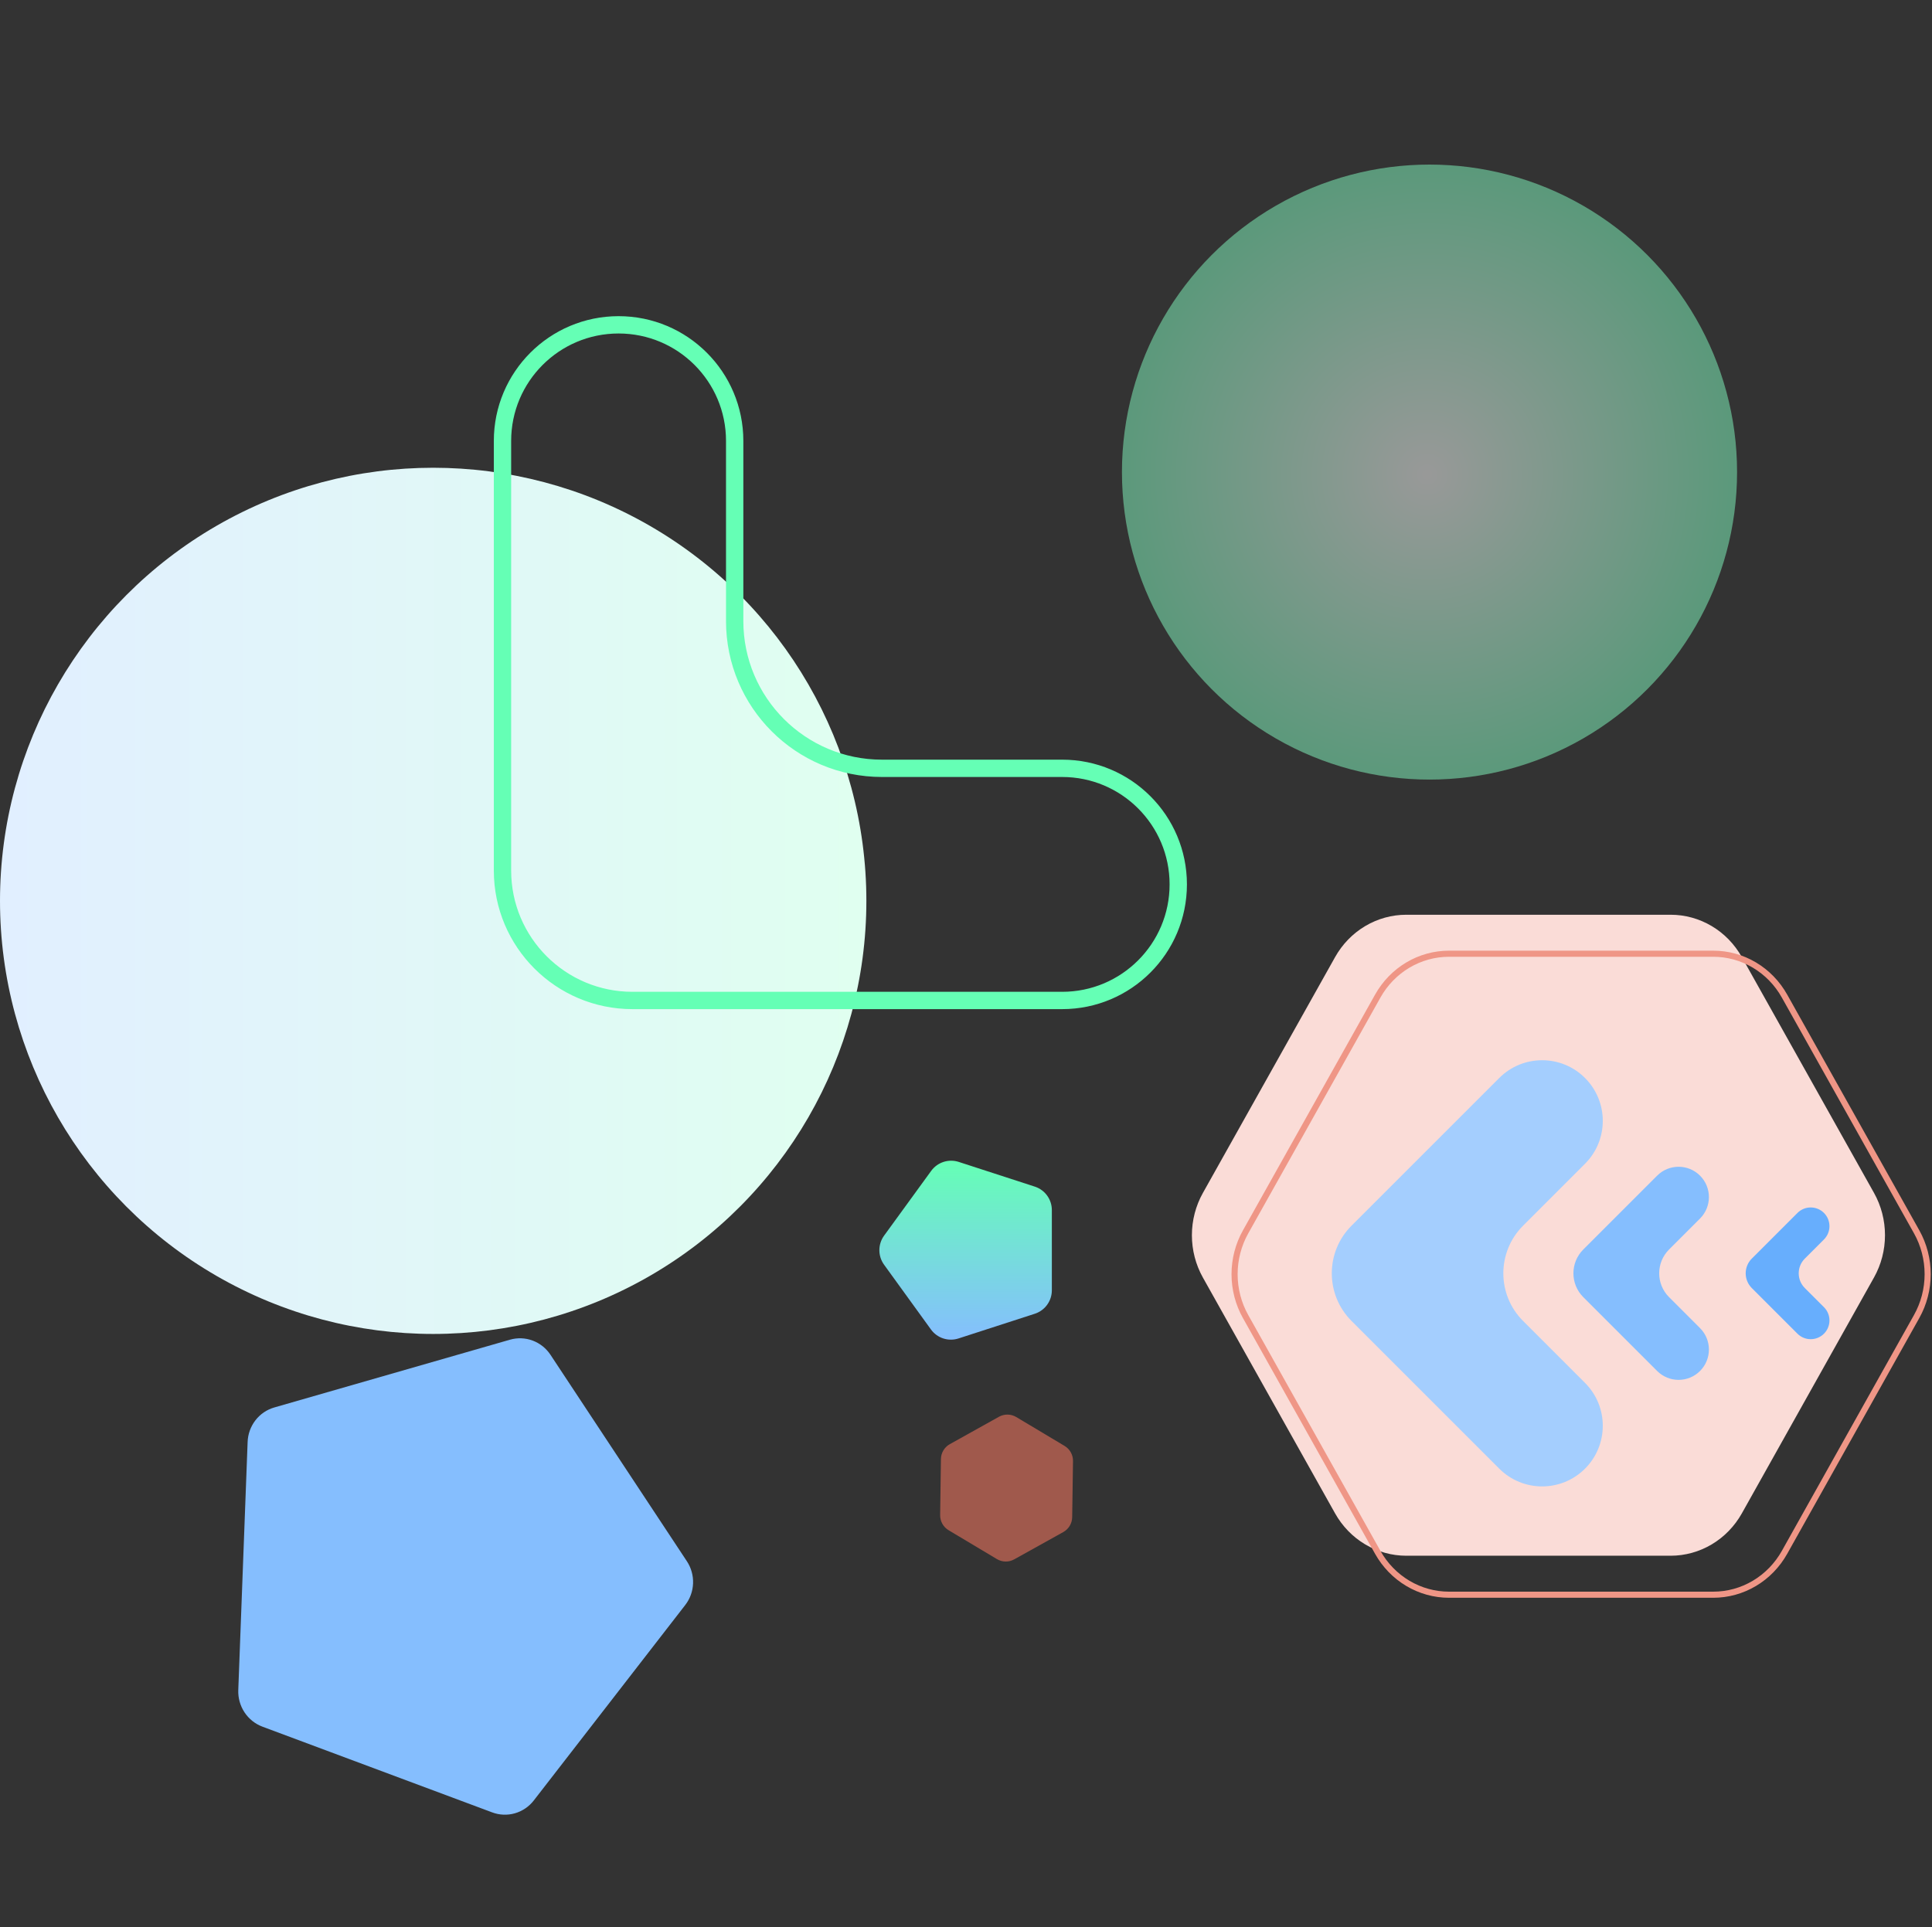
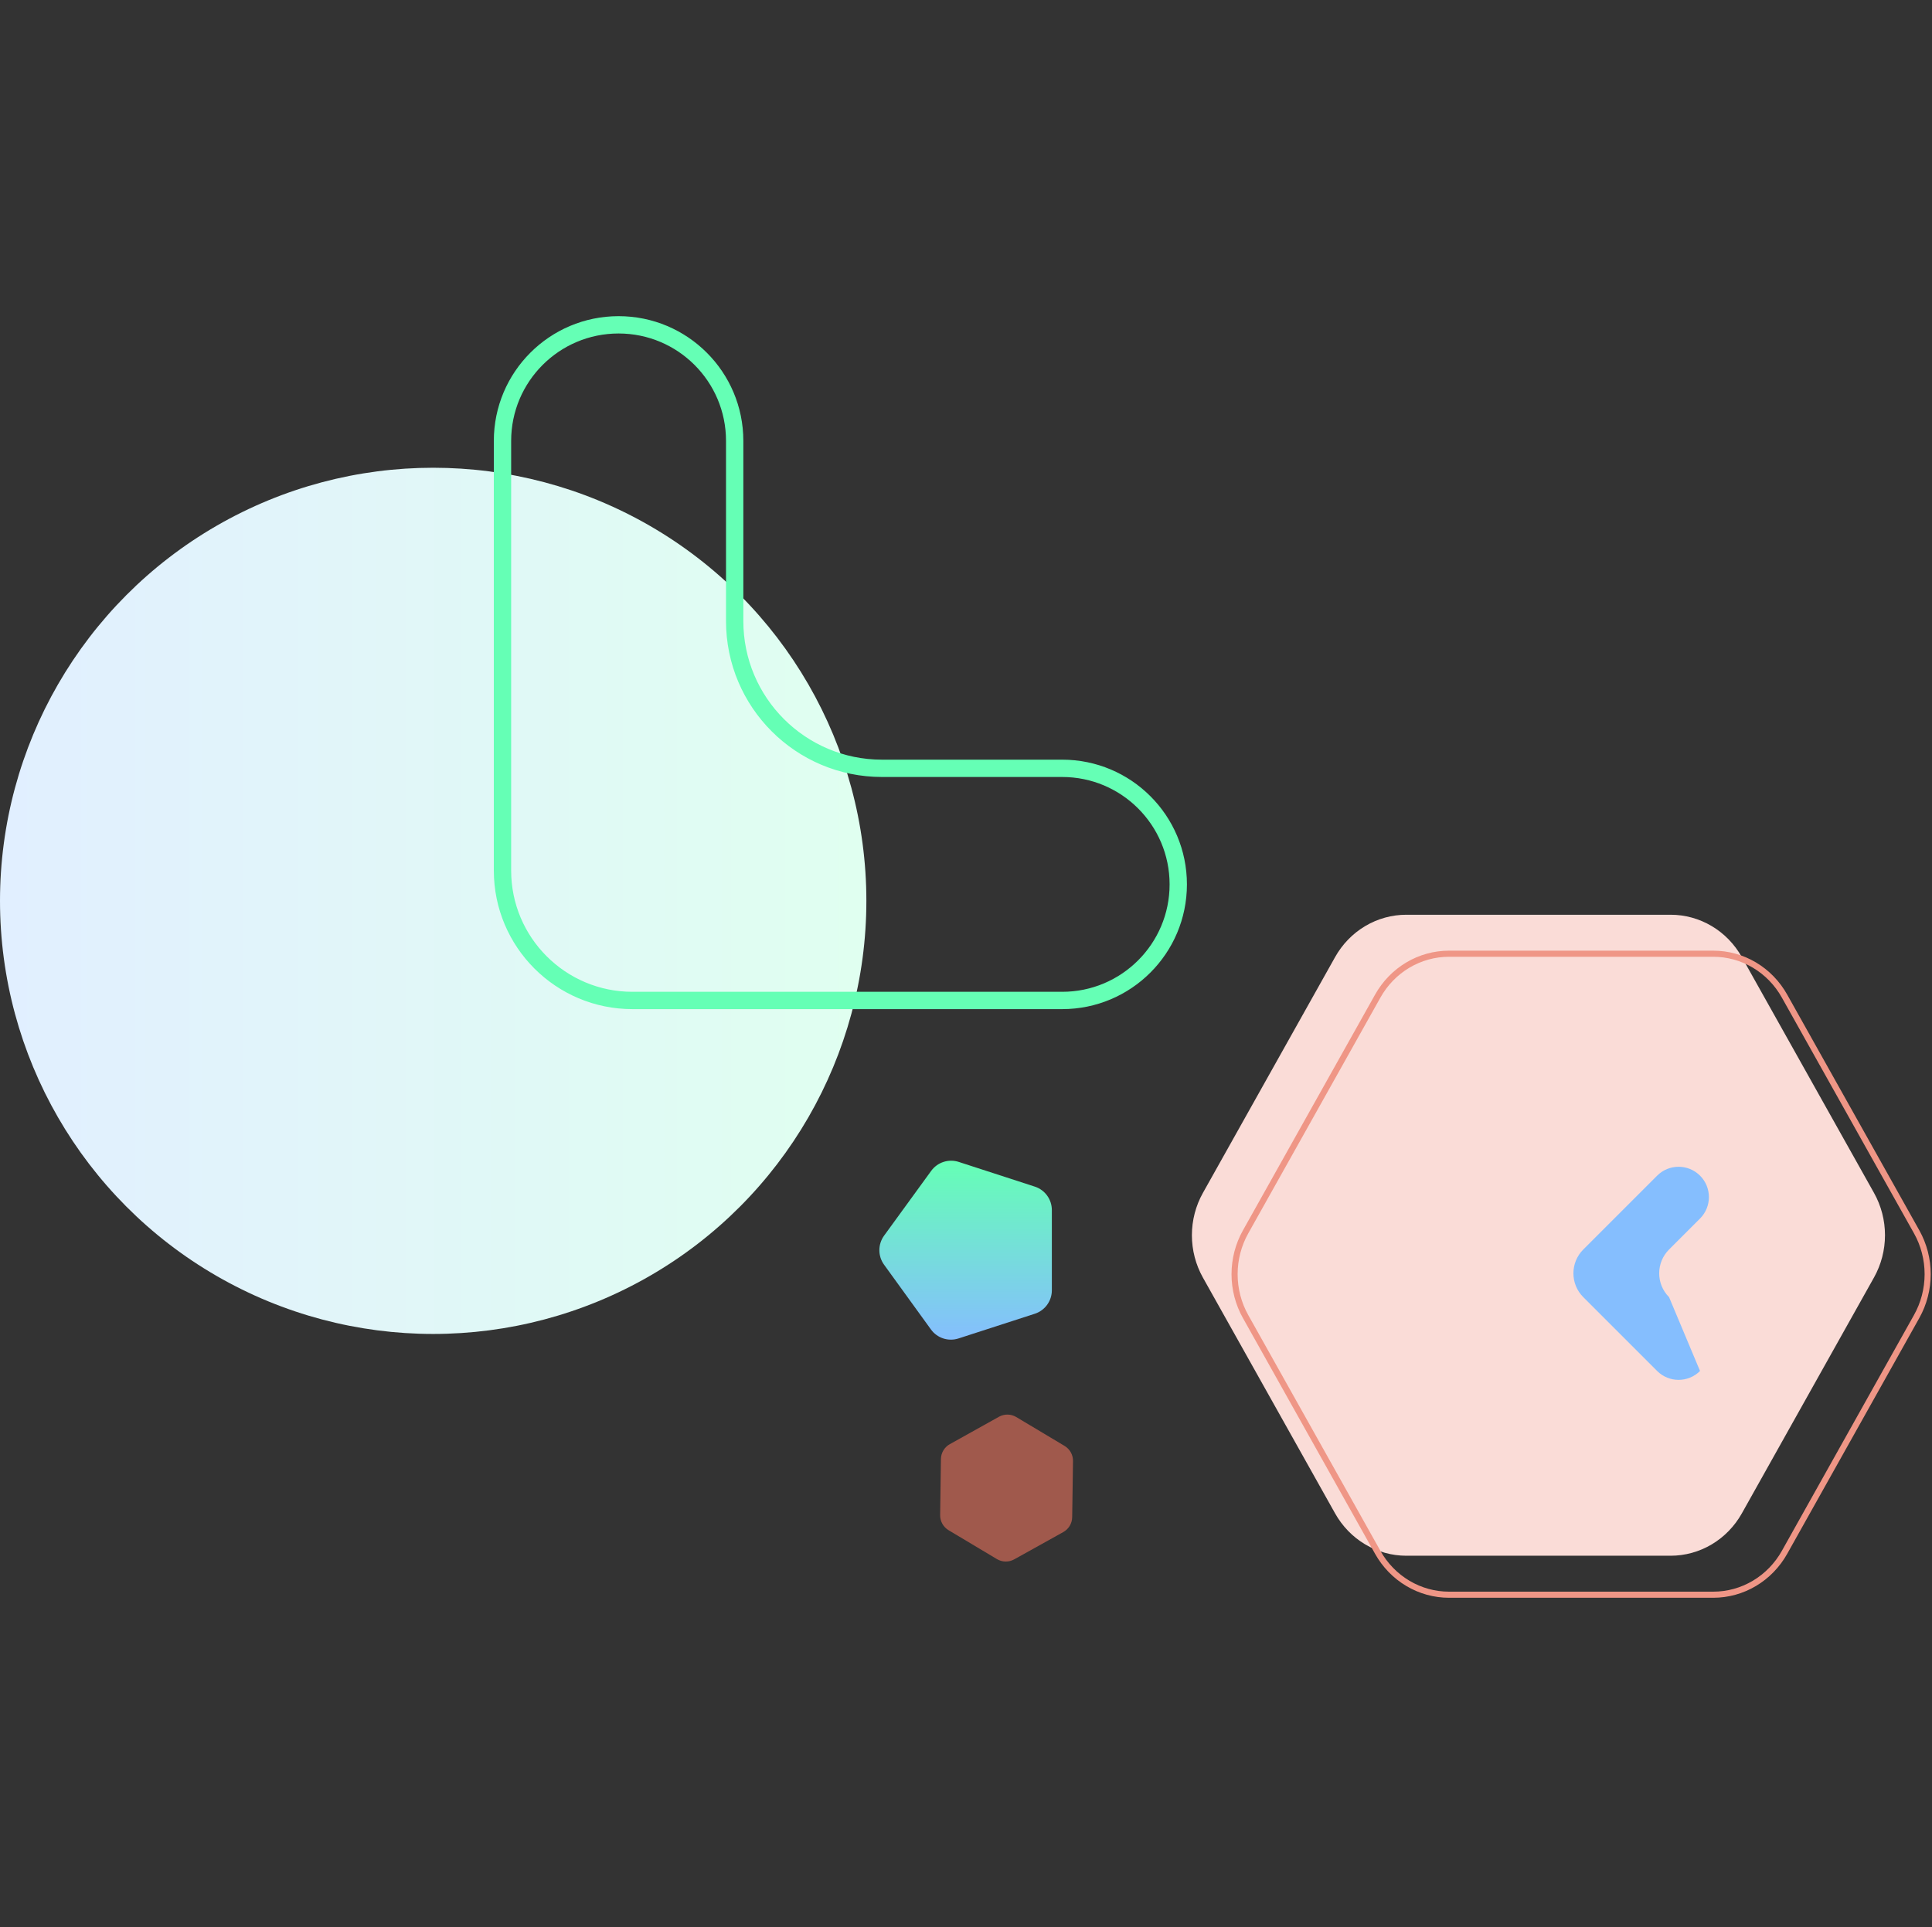
<svg xmlns="http://www.w3.org/2000/svg" width="446" height="445" viewBox="0 0 446 445" fill="none">
  <rect x="0" y="0" width="446" height="445" fill="#333333" stroke="none" />
  <path d="M277.695 275.425L308.204 220.985C309.869 218.011 312.265 215.542 315.151 213.826C318.037 212.11 321.311 211.207 324.643 211.208L385.661 211.208C388.993 211.207 392.267 212.11 395.153 213.826C398.039 215.542 400.435 218.011 402.1 220.985L432.609 275.425C434.273 278.396 435.148 281.765 435.148 285.194C435.148 288.624 434.273 291.993 432.609 294.964L402.1 349.432C400.433 352.403 398.037 354.871 395.151 356.587C392.266 358.303 388.993 359.207 385.661 359.208L324.643 359.208C321.312 359.207 318.039 358.303 315.153 356.587C312.268 354.871 309.871 352.403 308.204 349.432L277.695 294.992C276.027 292.018 275.148 288.643 275.148 285.208C275.148 281.773 276.027 278.399 277.695 275.425Z" fill="#FADCD7" />
  <circle cx="100" cy="208" r="100" fill="url(#paint0_linear_4818_17267)" />
-   <path d="M57.163 332.948C57.226 331.127 57.857 329.373 58.965 327.939C60.073 326.505 61.601 325.466 63.329 324.97L117.723 309.326C119.448 308.83 121.283 308.901 122.966 309.53C124.649 310.159 126.091 311.313 127.087 312.827L158.552 360.461C159.555 361.971 160.06 363.766 159.994 365.586C159.929 367.406 159.295 369.158 158.186 370.59L123.233 415.702C122.124 417.139 120.592 418.181 118.86 418.677C117.128 419.173 115.286 419.096 113.599 418.459L60.574 398.67C58.89 398.038 57.446 396.883 56.446 395.37C55.447 393.857 54.942 392.062 55.005 390.242L57.163 332.948Z" fill="#85BEFE" />
  <path opacity="0.6" d="M217.213 336.883C217.233 335.453 218.015 334.142 219.265 333.446L230.602 327.125C231.851 326.429 233.376 326.452 234.603 327.185L245.755 333.852C246.981 334.585 247.723 335.916 247.702 337.344L247.512 350.306C247.491 351.736 246.707 353.047 245.457 353.742L234.133 360.042C232.885 360.736 231.361 360.713 230.136 359.98L218.979 353.311C217.754 352.579 217.012 351.249 217.032 349.822L217.213 336.883Z" fill="#EA735E" />
  <path d="M287.547 284.425L318.056 229.985C319.721 227.011 322.117 224.542 325.003 222.826C327.889 221.11 331.163 220.207 334.495 220.208L395.513 220.208C398.845 220.207 402.119 221.11 405.005 222.826C407.891 224.542 410.287 227.011 411.952 229.985L442.461 284.425C444.124 287.396 445 290.765 445 294.194C445 297.624 444.124 300.993 442.461 303.964L411.952 358.432C410.285 361.403 407.888 363.871 405.003 365.587C402.117 367.303 398.845 368.207 395.513 368.208L334.495 368.208C331.163 368.207 327.89 367.303 325.005 365.587C322.119 363.871 319.723 361.403 318.056 358.432L287.547 303.992C285.878 301.018 285 297.643 285 294.208C285 290.773 285.878 287.399 287.547 284.425Z" stroke="#EF9686" stroke-width="1.41" />
-   <path d="M365.9 248.9C360.433 243.432 351.568 243.432 346.1 248.9L312 283C305.925 289.075 305.925 298.925 312 305L346.1 339.1C351.568 344.568 360.433 344.568 365.9 339.1C371.368 333.633 371.368 324.768 365.9 319.301L351.6 305C345.525 298.925 345.525 289.075 351.6 283L365.9 268.7C371.368 263.233 371.368 254.368 365.9 248.9Z" fill="#A4CEFE" />
  <path d="M116 101.8C116 86.999 127.999 75 142.8 75C157.601 75 169.6 86.999 169.6 101.8L169.6 143.4C169.6 162.178 184.822 177.4 203.6 177.4L245.2 177.4C260.001 177.4 272 189.399 272 204.2C272 219.001 260.001 231 245.2 231L146 231C129.431 231 116 217.569 116 201L116 101.8Z" stroke="#65FFB5" stroke-width="4" />
-   <path d="M392.45 271.45C389.716 268.716 385.284 268.716 382.55 271.45L365.5 288.5C362.462 291.538 362.462 296.463 365.5 299.5L382.55 316.55C385.284 319.284 389.716 319.284 392.45 316.55C395.184 313.817 395.184 309.384 392.45 306.65L385.3 299.5C382.262 296.463 382.262 291.538 385.3 288.5L392.45 281.35C395.184 278.616 395.184 274.184 392.45 271.45Z" fill="#85BEFE" />
-   <path d="M421.06 280.06C419.37 278.37 416.63 278.37 414.94 280.06L404.4 290.6C402.522 292.478 402.522 295.522 404.4 297.4L414.94 307.94C416.63 309.63 419.37 309.63 421.06 307.94C422.75 306.25 422.75 303.51 421.06 301.82L416.64 297.4C414.762 295.523 414.762 292.478 416.64 290.6L421.06 286.18C422.75 284.49 422.75 281.75 421.06 280.06Z" fill="#67AEFD" />
+   <path d="M392.45 271.45C389.716 268.716 385.284 268.716 382.55 271.45L365.5 288.5C362.462 291.538 362.462 296.463 365.5 299.5L382.55 316.55C385.284 319.284 389.716 319.284 392.45 316.55L385.3 299.5C382.262 296.463 382.262 291.538 385.3 288.5L392.45 281.35C395.184 278.616 395.184 274.184 392.45 271.45Z" fill="#85BEFE" />
  <path d="M204.085 292.008C203.38 291.033 203 289.861 203 288.658C203 287.455 203.38 286.283 204.085 285.308L214.963 270.347C215.669 269.373 216.667 268.649 217.811 268.277C218.956 267.906 220.189 267.908 221.333 268.281L238.942 274C240.074 274.382 241.058 275.109 241.753 276.08C242.449 277.05 242.821 278.215 242.818 279.409L242.818 297.907C242.821 299.101 242.449 300.266 241.753 301.236C241.058 302.207 240.074 302.934 238.942 303.316L221.281 309.035C220.137 309.408 218.904 309.41 217.76 309.039C216.615 308.667 215.618 307.943 214.912 306.969L204.085 292.008Z" fill="url(#paint1_linear_4818_17267)" />
-   <circle opacity="0.5" cx="330" cy="109" r="71" fill="url(#paint2_radial_4818_17267)" />
  <defs>
    <linearGradient id="paint0_linear_4818_17267" x1="0" y1="208" x2="200" y2="208" gradientUnits="userSpaceOnUse">
      <stop stop-color="#E1EFFF" />
      <stop offset="1" stop-color="#E0FFF0" />
    </linearGradient>
    <linearGradient id="paint1_linear_4818_17267" x1="222.909" y1="309.316" x2="222.909" y2="268" gradientUnits="userSpaceOnUse">
      <stop stop-color="#85BEFE" />
      <stop offset="1" stop-color="#65FFB5" />
    </linearGradient>
    <radialGradient id="paint2_radial_4818_17267" cx="0" cy="0" r="1" gradientUnits="userSpaceOnUse" gradientTransform="translate(329.45 109.577) rotate(90) scale(71.201)">
      <stop stop-color="white" />
      <stop offset="1" stop-color="#84FFC4" />
    </radialGradient>
  </defs>
</svg>